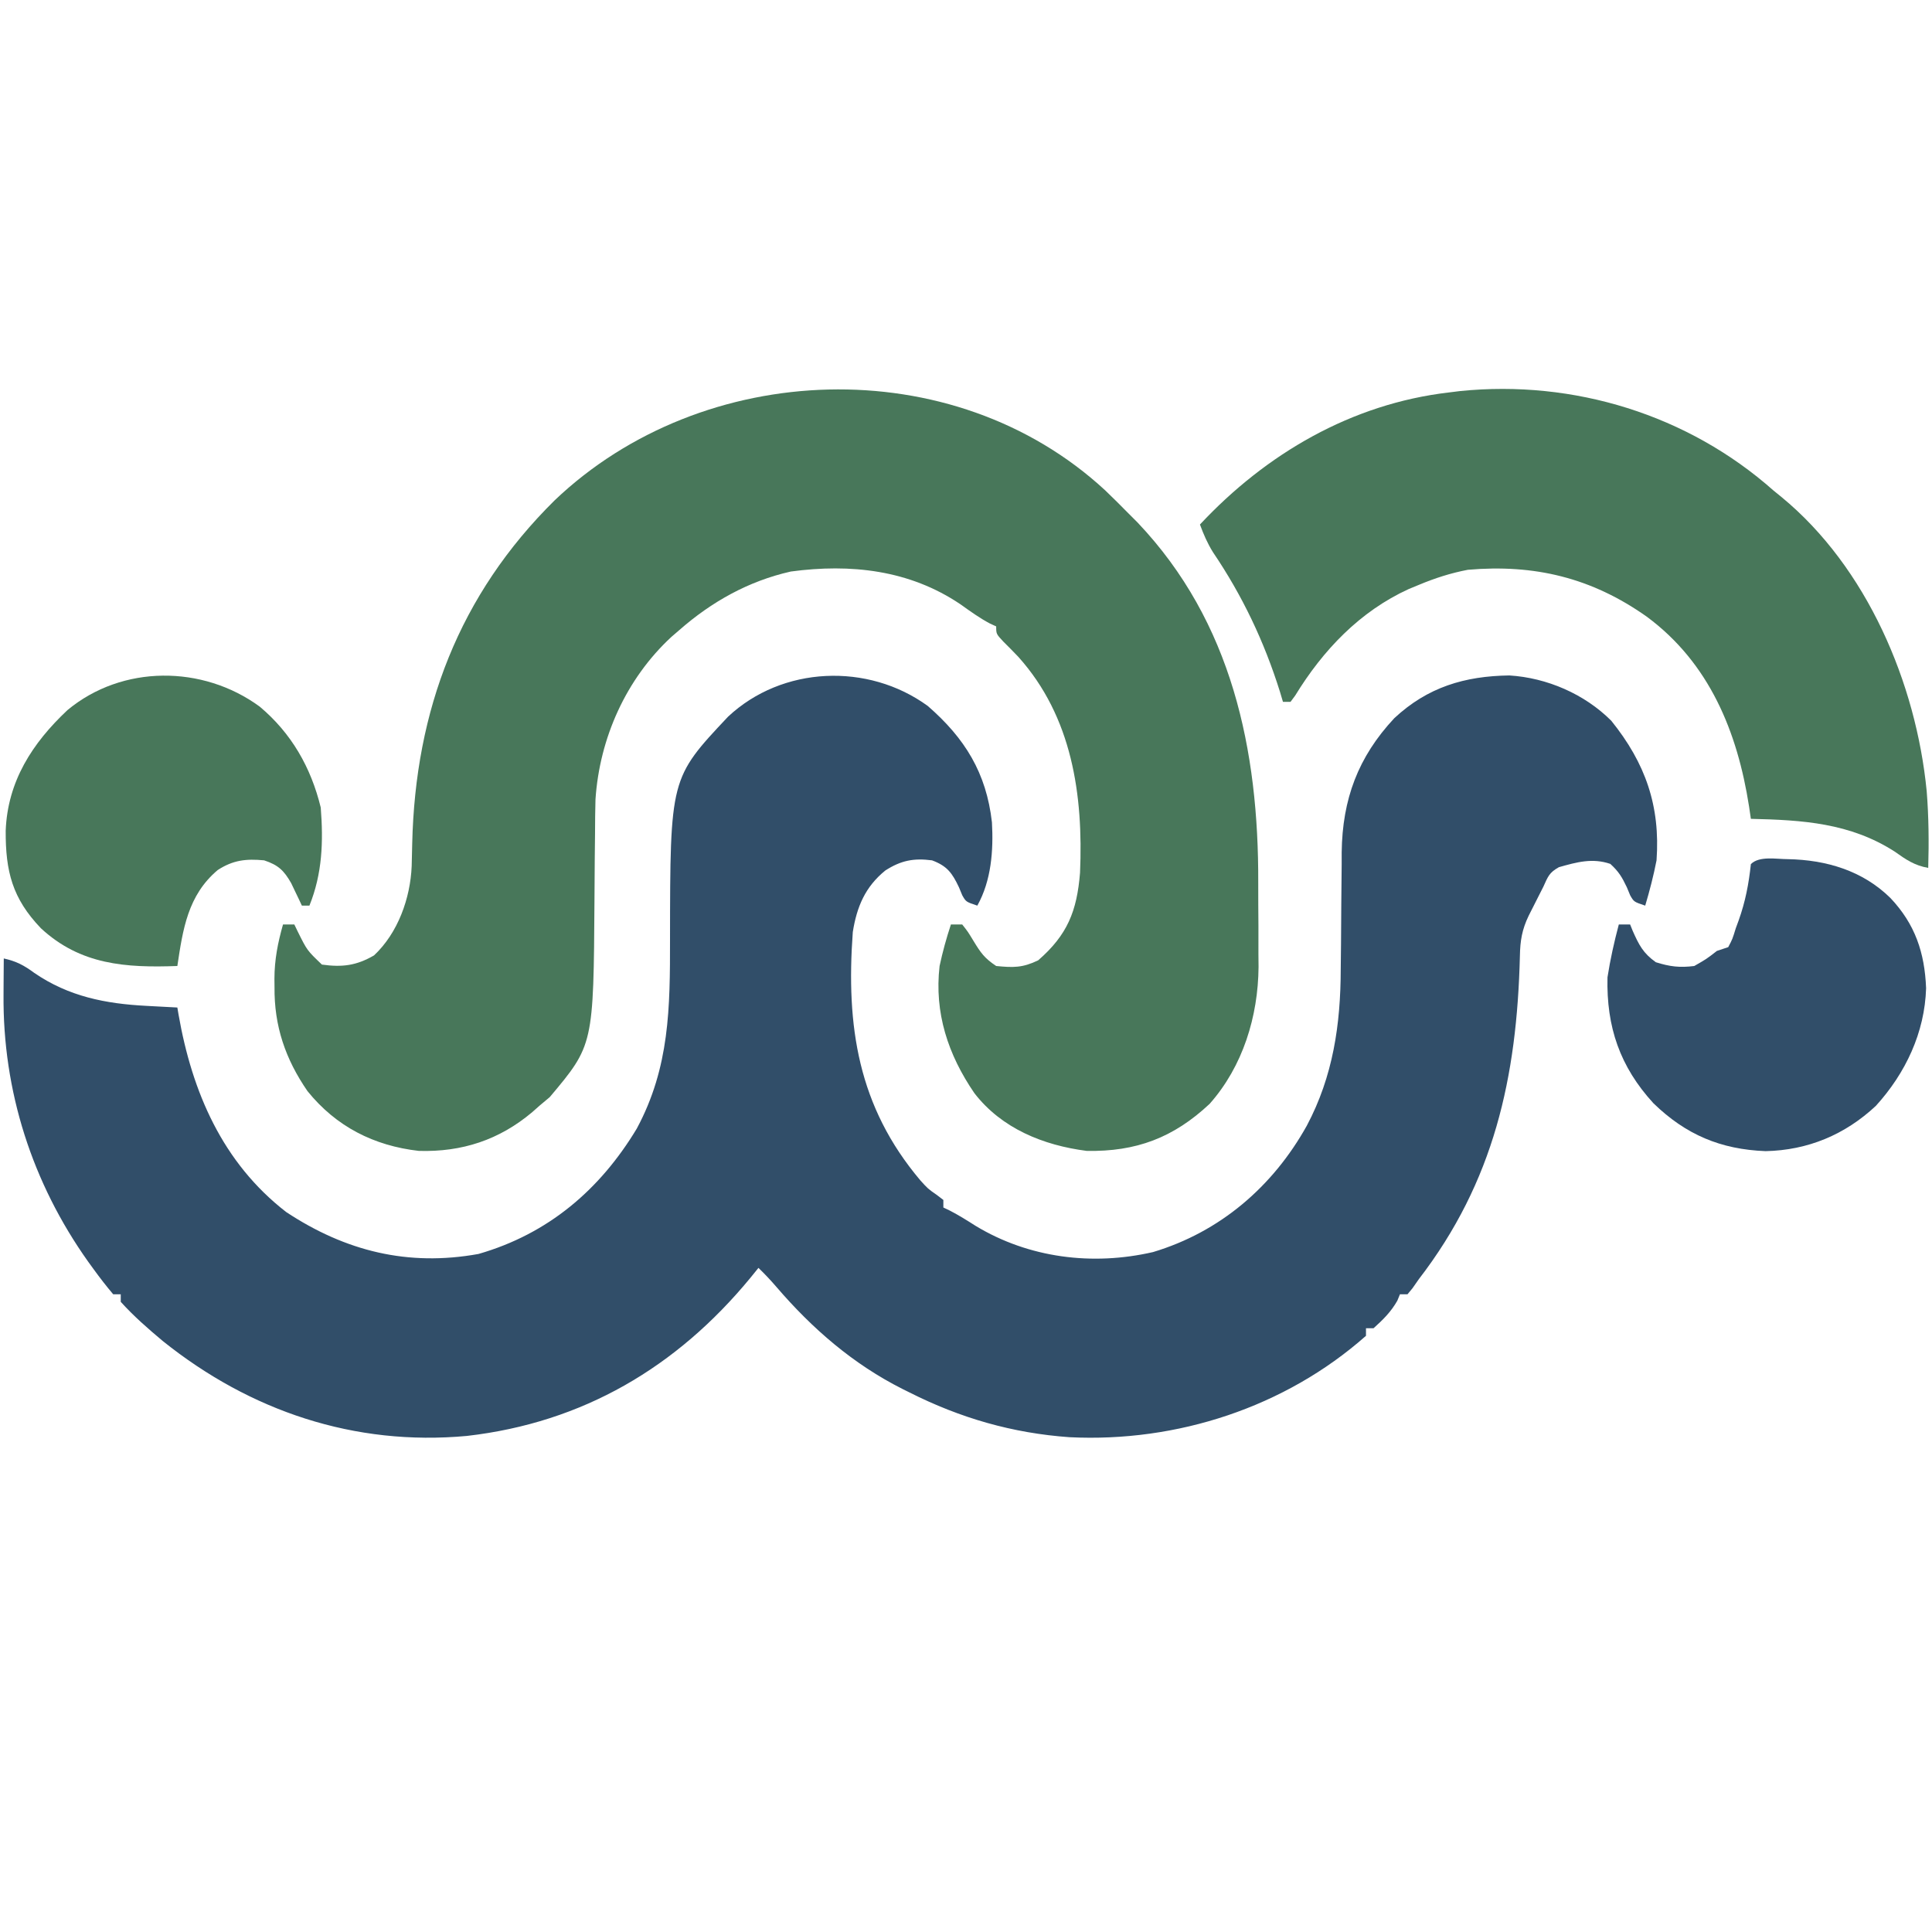
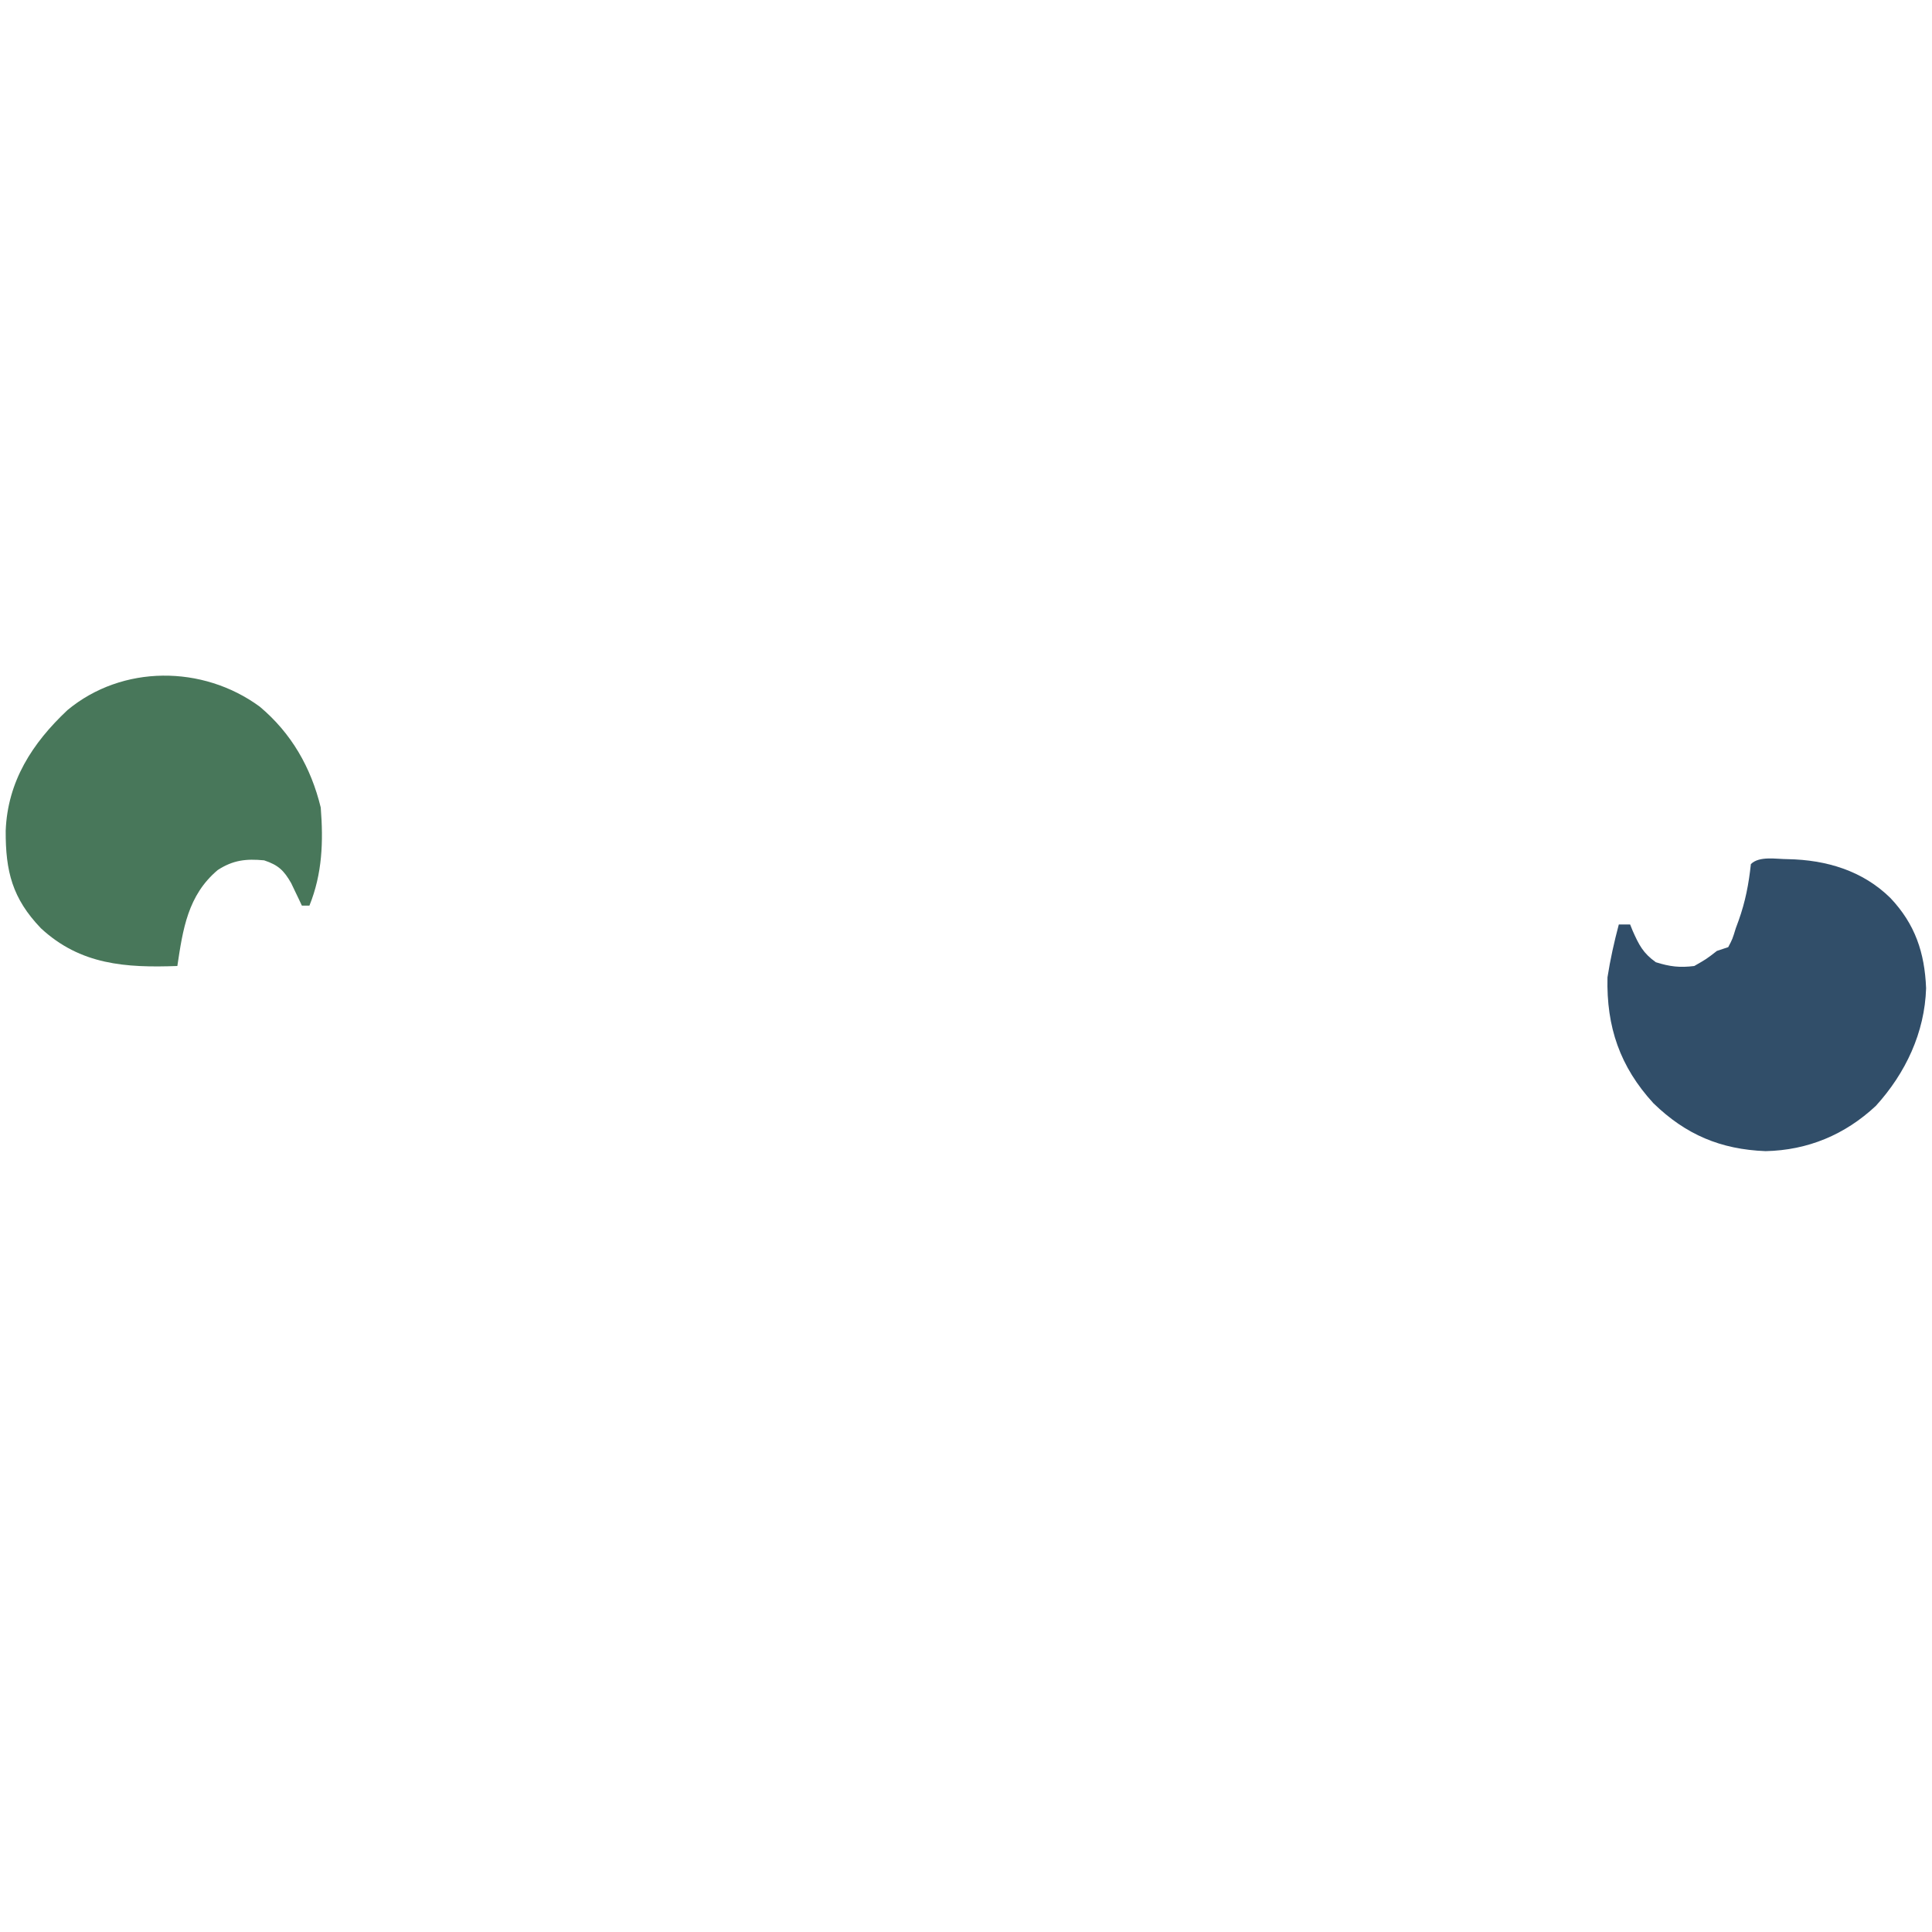
<svg xmlns="http://www.w3.org/2000/svg" version="1.1" width="512" height="512">
-   <path d="M0 0 C9.817 8.536 15.529 17.715 17.008 30.852 C17.427 38.332 16.844 46.275 13.133 52.914 C10.133 51.914 10.133 51.914 9.141 50.172 C8.849 49.468 8.558 48.764 8.258 48.039 C6.481 44.298 5.158 42.412 1.133 40.914 C-3.715 40.286 -7.071 40.926 -11.23 43.59 C-16.568 47.908 -18.806 53.21 -19.867 59.914 C-21.688 84.871 -18.504 106.131 -1.98 125.707 C0.048 127.951 0.048 127.951 2.402 129.59 C2.973 130.027 3.544 130.464 4.133 130.914 C4.133 131.574 4.133 132.234 4.133 132.914 C4.699 133.185 5.265 133.455 5.848 133.734 C8.227 134.963 10.436 136.352 12.695 137.789 C26.783 146.313 43.661 148.422 59.695 144.727 C77.505 139.384 91.465 127.355 100.452 111.232 C107.407 98.142 109.411 84.418 109.441 69.754 C109.467 67.473 109.492 65.193 109.518 62.912 C109.546 59.375 109.57 55.838 109.589 52.302 C109.611 48.848 109.65 45.395 109.691 41.941 C109.692 40.898 109.692 39.855 109.692 38.781 C109.879 24.7 114.037 13.521 123.629 3.25 C132.447 -4.977 142.268 -7.924 154.133 -8.086 C164.075 -7.47 174.041 -3.177 181.133 3.914 C190.197 15.156 194.159 26.501 193.133 40.914 C192.34 44.982 191.316 48.943 190.133 52.914 C187.133 51.914 187.133 51.914 186.141 50.172 C185.849 49.468 185.558 48.764 185.258 48.039 C183.965 45.331 183.133 43.915 180.883 41.852 C176.122 40.228 171.988 41.39 167.258 42.727 C164.644 44.187 164.365 45.225 163.133 47.914 C162.719 48.73 162.305 49.546 161.879 50.387 C161.231 51.669 161.231 51.669 160.57 52.977 C160.136 53.834 159.701 54.691 159.254 55.574 C157.472 59.294 156.997 62.182 156.922 66.262 C156.139 98.412 150.058 126.043 130.133 151.914 C129.582 152.702 129.032 153.489 128.465 154.301 C128.025 154.833 127.586 155.366 127.133 155.914 C126.473 155.914 125.813 155.914 125.133 155.914 C124.906 156.471 124.679 157.028 124.445 157.602 C122.757 160.576 120.666 162.634 118.133 164.914 C117.473 164.914 116.813 164.914 116.133 164.914 C116.133 165.574 116.133 166.234 116.133 166.914 C94.695 185.882 66.007 195.199 37.57 193.789 C22.441 192.713 8.642 188.725 -4.867 181.914 C-5.47 181.615 -6.073 181.316 -6.694 181.008 C-19.797 174.4 -30.576 165.06 -40.098 153.973 C-41.622 152.199 -43.189 150.54 -44.867 148.914 C-45.583 149.797 -46.298 150.68 -47.035 151.59 C-66.529 175.244 -91.402 189.922 -122.121 193.449 C-151.941 196.202 -179.58 186.868 -202.742 168.289 C-206.664 165.003 -210.438 161.714 -213.867 157.914 C-213.867 157.254 -213.867 156.594 -213.867 155.914 C-214.527 155.914 -215.187 155.914 -215.867 155.914 C-217.677 153.766 -219.346 151.622 -220.992 149.352 C-221.483 148.676 -221.973 148.001 -222.479 147.305 C-237.345 126.399 -245.172 102.053 -244.93 76.414 C-244.925 75.496 -244.921 74.578 -244.916 73.633 C-244.904 71.393 -244.888 69.154 -244.867 66.914 C-241.558 67.656 -239.543 68.705 -236.805 70.727 C-227.689 76.994 -217.882 78.923 -207.055 79.477 C-205.872 79.541 -205.872 79.541 -204.666 79.607 C-202.733 79.713 -200.8 79.814 -198.867 79.914 C-198.714 80.819 -198.714 80.819 -198.559 81.741 C-194.965 102.345 -186.888 121.046 -170.035 134.109 C-154.296 144.512 -137.716 148.597 -119.062 145.227 C-100.646 139.927 -86.914 128.277 -77.117 112.008 C-68.374 95.746 -68.296 79.947 -68.305 61.914 C-68.26 19.137 -68.26 19.137 -52.934 2.852 C-38.583 -10.604 -15.851 -11.532 0 0 Z " fill="#314E69" transform="translate(245.867,187.086)" />
-   <path d="M0 0 C2.077 1.987 4.109 4.013 6.125 6.062 C7.359 7.298 7.359 7.298 8.617 8.559 C33.623 34.906 40.691 68.819 40.571 103.984 C40.562 107.819 40.591 111.653 40.623 115.488 C40.625 117.966 40.624 120.444 40.621 122.922 C40.632 124.048 40.644 125.175 40.655 126.335 C40.542 139.419 36.511 152.638 27.695 162.59 C18.107 171.581 8.2 175.3 -4.875 175.062 C-16.382 173.586 -27.409 169.135 -34.656 159.758 C-41.641 149.547 -45.307 138.477 -43.875 126.062 C-43.075 122.321 -42.076 118.694 -40.875 115.062 C-39.885 115.062 -38.895 115.062 -37.875 115.062 C-36.375 116.961 -36.375 116.961 -34.875 119.438 C-32.967 122.568 -31.989 123.986 -28.875 126.062 C-24.314 126.511 -21.889 126.549 -17.75 124.562 C-9.997 117.821 -7.478 111.524 -6.656 101.356 C-5.775 80.757 -8.733 60.047 -23.005 44.136 C-24.301 42.766 -25.634 41.433 -26.969 40.102 C-28.875 38.062 -28.875 38.062 -28.875 36.062 C-29.695 35.687 -29.695 35.687 -30.531 35.305 C-33.331 33.821 -35.795 32.026 -38.375 30.188 C-51.87 21.086 -67.446 19.39 -83.301 21.523 C-94.501 24.045 -104.294 29.528 -112.875 37.062 C-113.89 37.936 -113.89 37.936 -114.926 38.828 C-126.98 49.97 -133.986 65.671 -135.066 81.935 C-135.149 84.941 -135.177 87.942 -135.184 90.949 C-135.209 93.21 -135.234 95.471 -135.26 97.732 C-135.288 101.236 -135.312 104.739 -135.331 108.243 C-135.58 147.009 -135.58 147.009 -147.188 160.812 C-148.074 161.555 -148.961 162.298 -149.875 163.062 C-150.511 163.626 -151.146 164.189 -151.801 164.77 C-160.55 172.151 -170.425 175.394 -181.875 175.062 C-193.796 173.706 -203.791 168.623 -211.379 159.234 C-217.25 150.711 -220.237 141.954 -220.125 131.625 C-220.133 130.913 -220.14 130.201 -220.148 129.467 C-220.13 124.373 -219.267 119.962 -217.875 115.062 C-216.885 115.062 -215.895 115.062 -214.875 115.062 C-214.572 115.689 -214.269 116.315 -213.957 116.961 C-211.491 121.93 -211.491 121.93 -207.562 125.688 C-202.153 126.442 -198.412 125.954 -193.75 123.25 C-187.399 117.299 -184.119 108.077 -183.774 99.57 C-183.722 97.601 -183.677 95.631 -183.636 93.662 C-182.829 58.257 -171.239 27.708 -145.897 2.667 C-106.575 -34.83 -40.325 -37.28 0 0 Z " fill="#48775A" transform="translate(292.875,129.938)" />
-   <path d="M0 0 C0.705 0.574 1.41 1.147 2.137 1.738 C24.739 20.344 37.794 51.028 40.591 79.643 C41.141 86.426 41.197 93.198 41 100 C37.372 99.373 35.104 97.802 32.125 95.688 C20.298 88.079 7.655 87.31 -6 87 C-6.159 85.924 -6.317 84.847 -6.48 83.738 C-9.568 63.942 -16.982 45.71 -33.589 33.425 C-48.211 23.087 -63.357 19.473 -81 21 C-85.573 21.876 -89.709 23.207 -94 25 C-95.319 25.543 -95.319 25.543 -96.664 26.098 C-109.647 32.027 -119.412 42.318 -126.773 54.348 C-127.178 54.893 -127.583 55.438 -128 56 C-128.66 56 -129.32 56 -130 56 C-130.268 55.103 -130.536 54.206 -130.812 53.281 C-134.985 39.996 -140.733 27.883 -148.555 16.332 C-150.027 13.957 -151.041 11.62 -152 9 C-134.455 -9.769 -111.838 -22.987 -86 -26 C-84.536 -26.182 -84.536 -26.182 -83.043 -26.367 C-52.942 -29.411 -22.666 -20.103 0 0 Z " fill="#48775A" transform="translate(470,130)" />
  <path d="M0 0 C10.198 0.194 19.839 3.044 27.213 10.317 C33.739 17.23 36.269 24.763 36.65 34.192 C36.288 45.966 31.214 56.717 23.334 65.383 C15.15 73.038 5.288 77.144 -5.885 77.383 C-17.819 76.914 -27.02 73.022 -35.596 64.708 C-44.486 55.009 -48.095 44.472 -47.787 31.317 C-47.05 26.573 -46.018 21.956 -44.787 17.317 C-43.797 17.317 -42.807 17.317 -41.787 17.317 C-41.568 17.86 -41.349 18.402 -41.123 18.961 C-39.473 22.684 -38.353 24.915 -34.975 27.317 C-31.256 28.484 -28.664 28.802 -24.787 28.317 C-21.55 26.464 -21.55 26.464 -18.787 24.317 C-17.797 23.987 -16.807 23.657 -15.787 23.317 C-14.67 21.199 -14.67 21.199 -13.787 18.317 C-13.539 17.64 -13.29 16.963 -13.033 16.266 C-11.239 11.246 -10.354 6.609 -9.787 1.317 C-7.552 -0.918 -3.011 0.006 0 0 Z " fill="#314E69" transform="translate(473.787,227.683)" />
  <path d="M0 0 C8.422 7.054 13.606 16.137 16.188 26.75 C16.897 35.791 16.617 44.257 13.188 52.75 C12.527 52.75 11.867 52.75 11.188 52.75 C10.934 52.207 10.68 51.665 10.418 51.105 C10.074 50.39 9.73 49.675 9.375 48.938 C9.039 48.23 8.702 47.522 8.355 46.793 C6.415 43.398 4.923 41.995 1.188 40.75 C-3.56 40.293 -7.044 40.668 -11.113 43.32 C-19.053 50 -20.355 59.044 -21.812 68.75 C-35.469 69.248 -47.491 68.471 -57.977 58.742 C-65.535 50.854 -67.352 43.687 -67.303 32.912 C-66.799 19.805 -60.259 9.703 -50.938 0.938 C-36.419 -11.124 -15.079 -11.044 0 0 Z " fill="#48775A" transform="translate(68.812,187.25)" />
</svg>